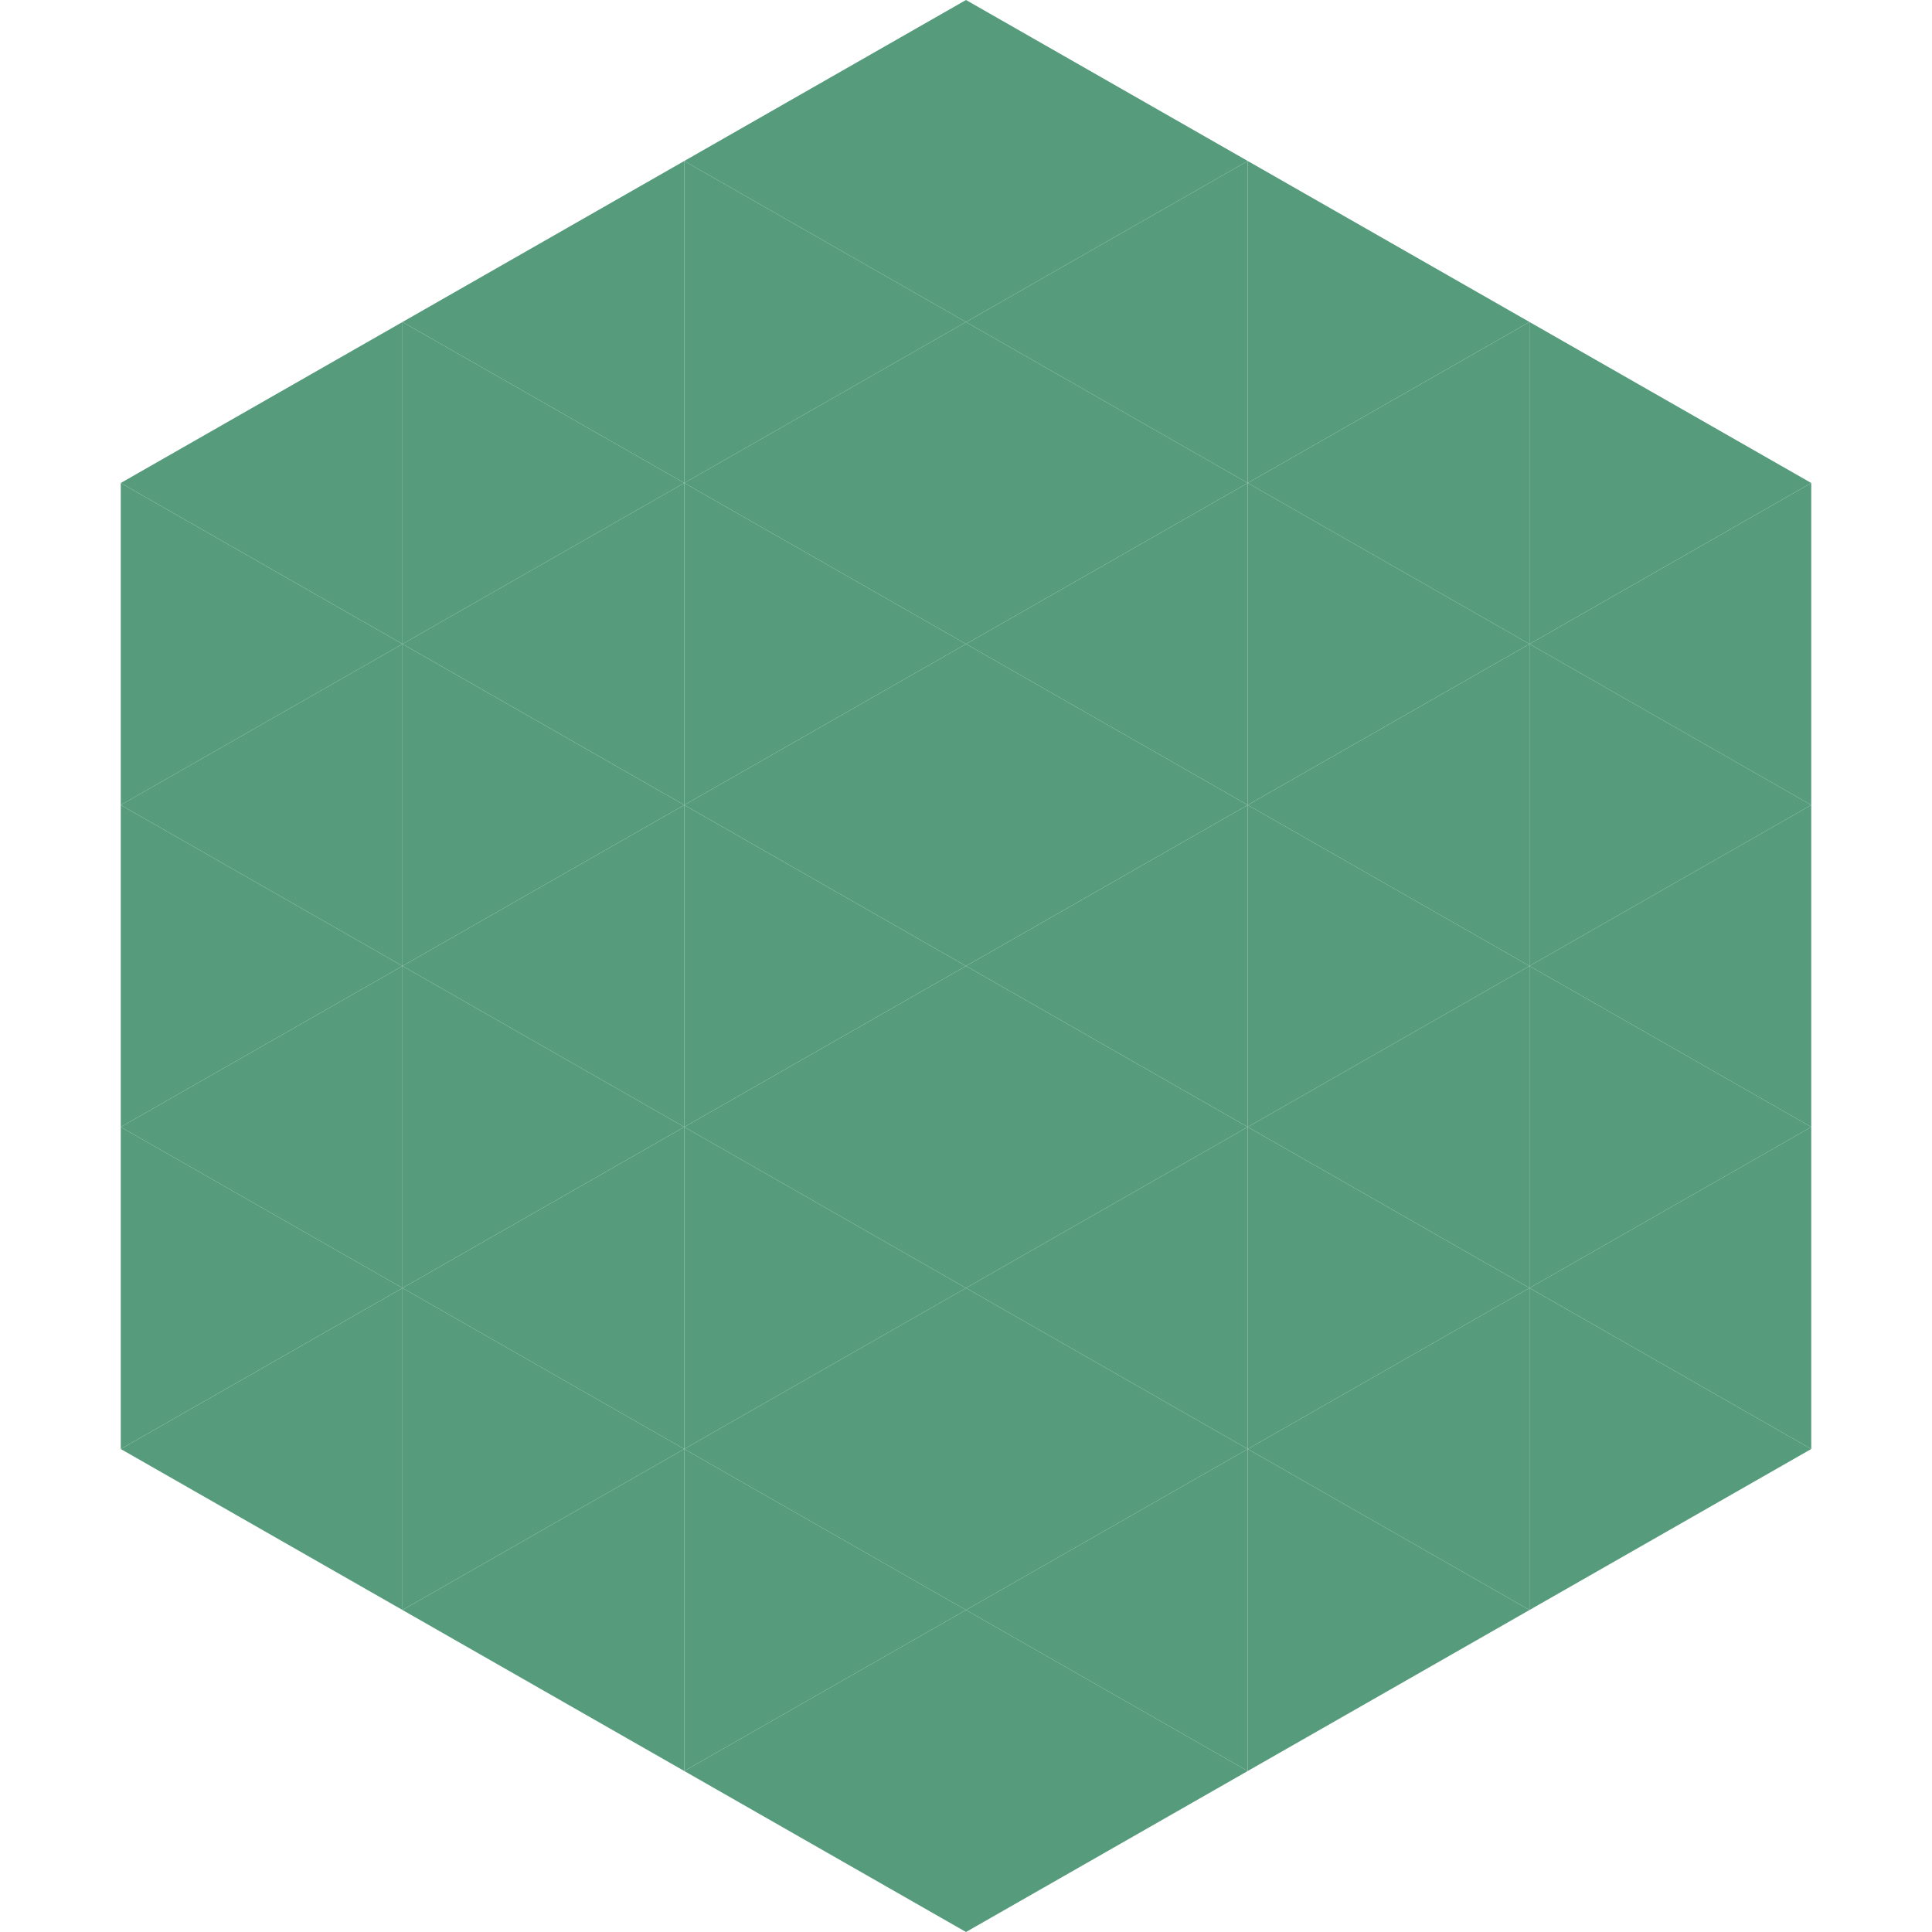
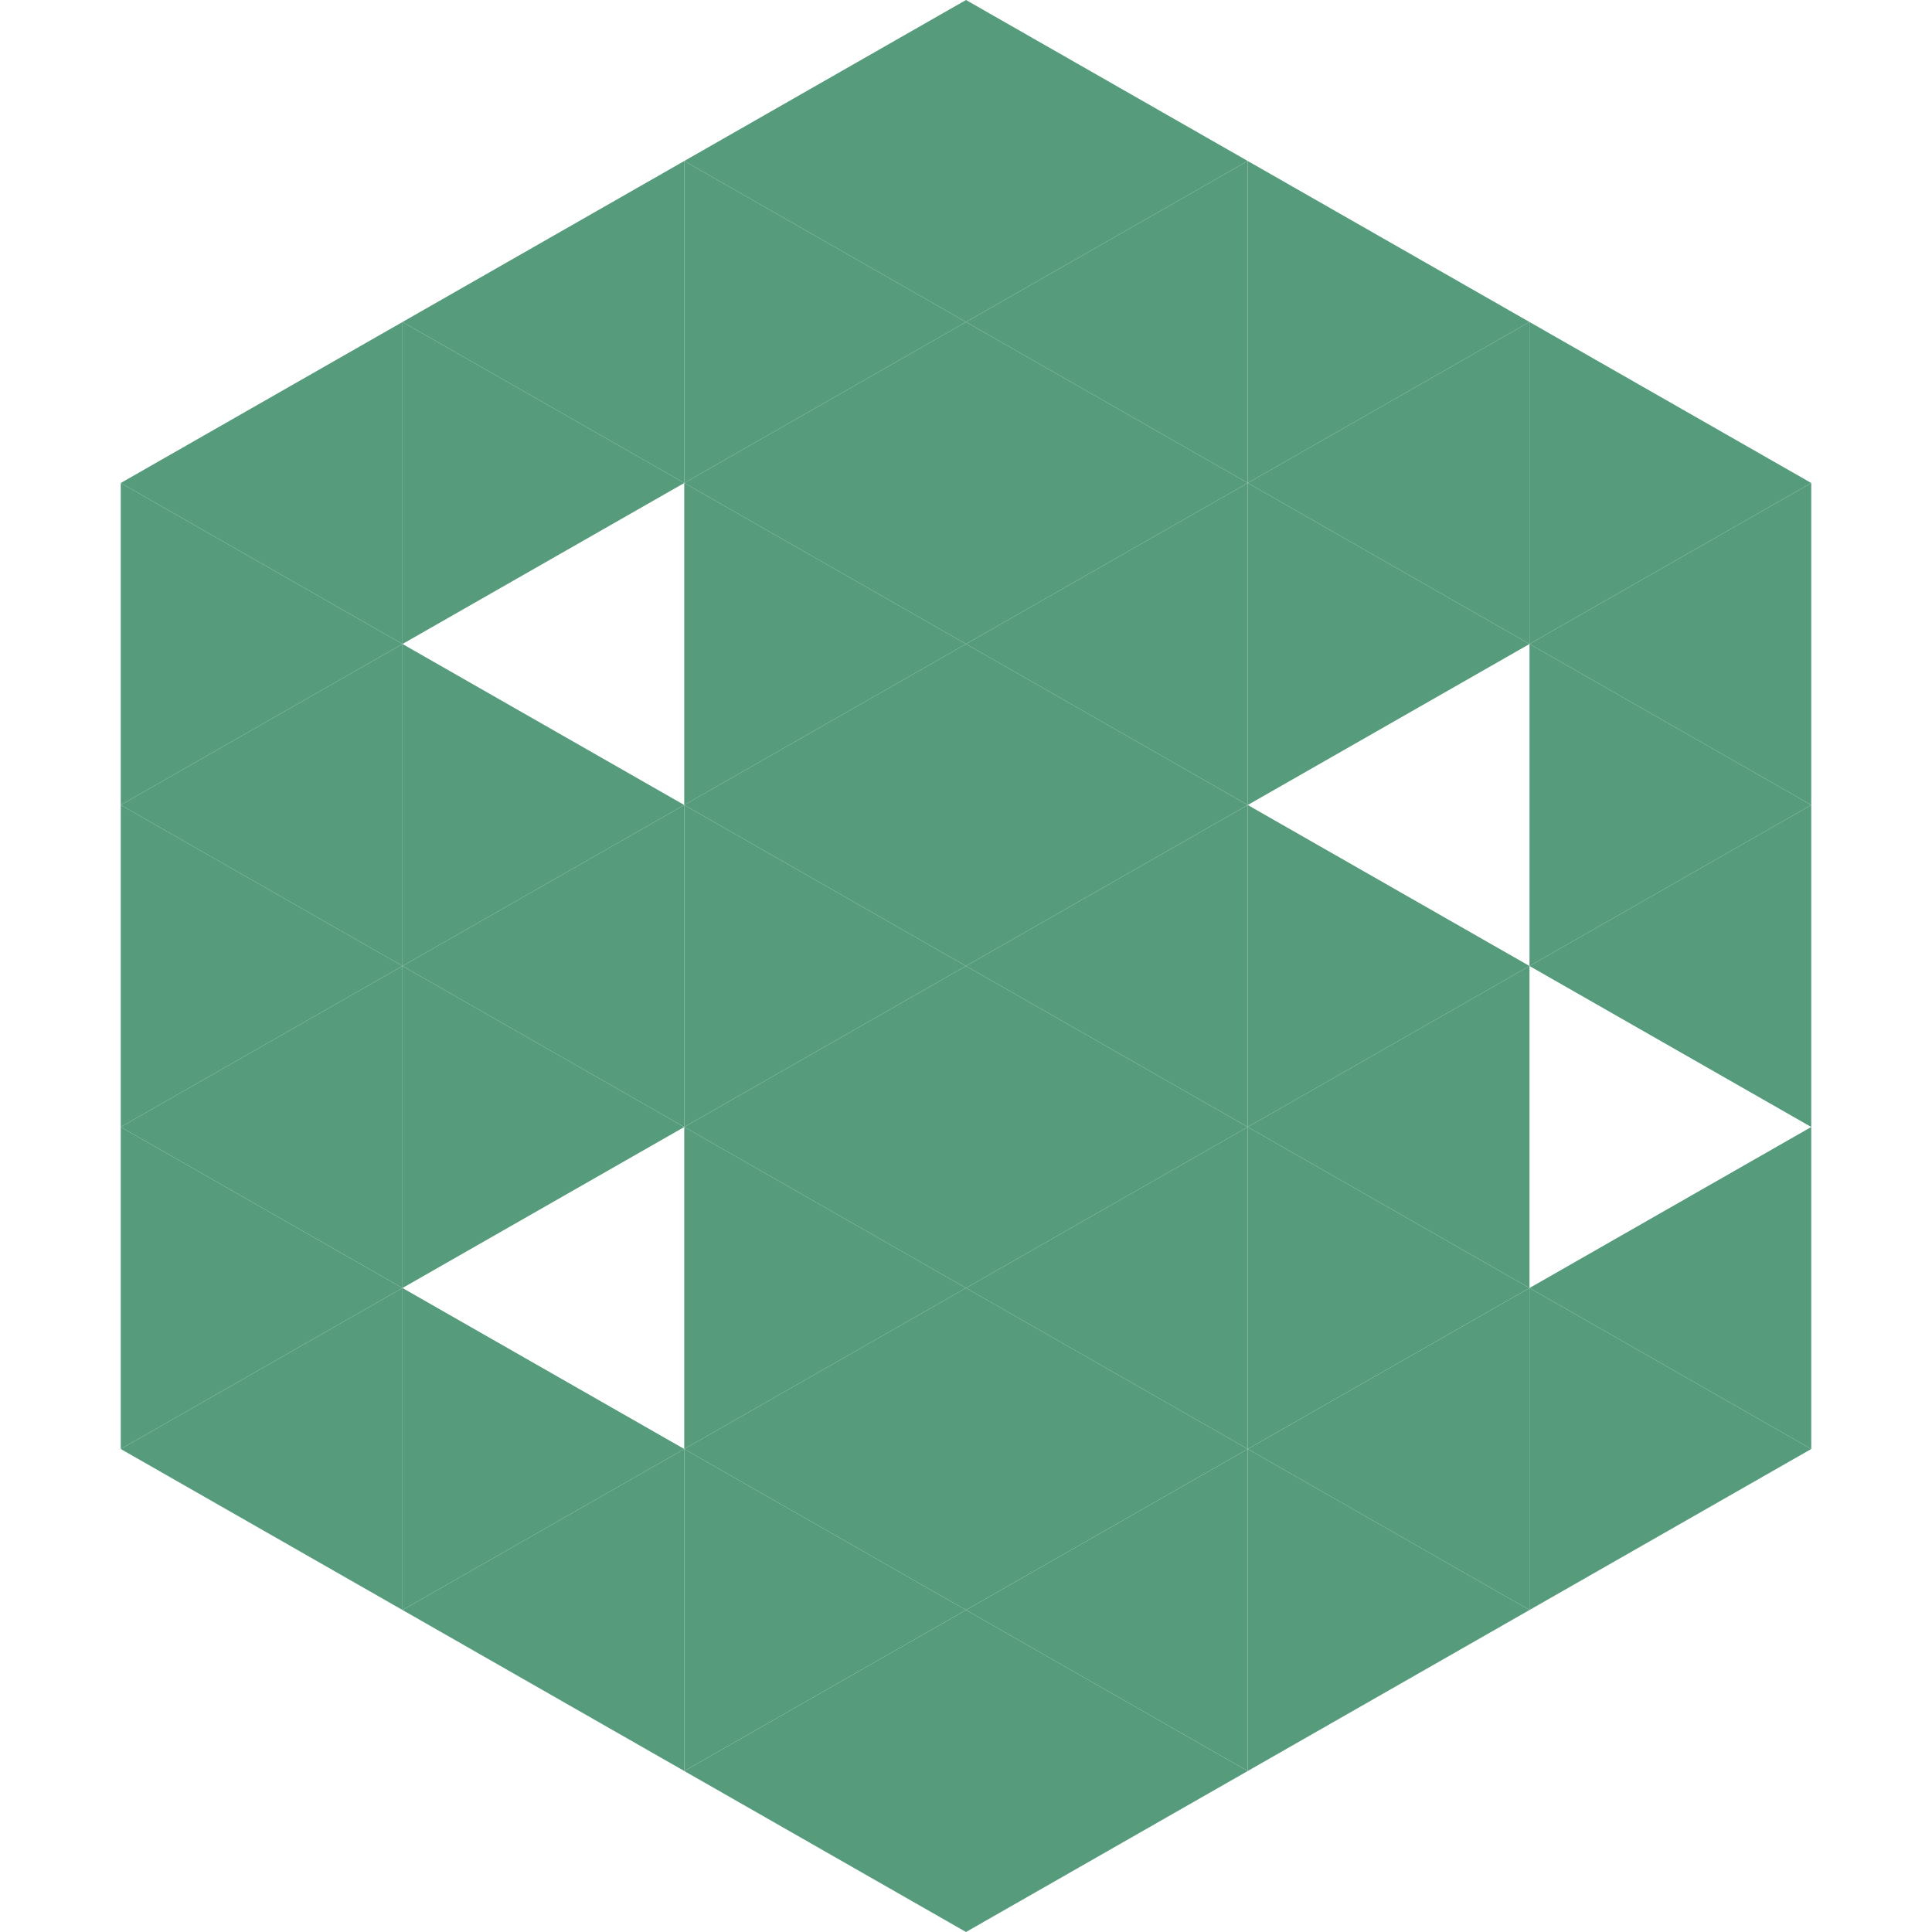
<svg xmlns="http://www.w3.org/2000/svg" width="240" height="240">
  <polygon points="50,40 15,60 50,80" style="fill:rgb(85,155,124)" />
  <polygon points="190,40 225,60 190,80" style="fill:rgb(85,155,124)" />
  <polygon points="15,60 50,80 15,100" style="fill:rgb(85,155,124)" />
  <polygon points="225,60 190,80 225,100" style="fill:rgb(85,155,124)" />
  <polygon points="50,80 15,100 50,120" style="fill:rgb(85,155,124)" />
  <polygon points="190,80 225,100 190,120" style="fill:rgb(85,155,124)" />
  <polygon points="15,100 50,120 15,140" style="fill:rgb(85,155,124)" />
  <polygon points="225,100 190,120 225,140" style="fill:rgb(85,155,124)" />
  <polygon points="50,120 15,140 50,160" style="fill:rgb(85,155,124)" />
-   <polygon points="190,120 225,140 190,160" style="fill:rgb(85,155,124)" />
  <polygon points="15,140 50,160 15,180" style="fill:rgb(85,155,124)" />
  <polygon points="225,140 190,160 225,180" style="fill:rgb(85,155,124)" />
  <polygon points="50,160 15,180 50,200" style="fill:rgb(85,155,124)" />
  <polygon points="190,160 225,180 190,200" style="fill:rgb(85,155,124)" />
  <polygon points="15,180 50,200 15,220" style="fill:rgb(255,255,255); fill-opacity:0" />
  <polygon points="225,180 190,200 225,220" style="fill:rgb(255,255,255); fill-opacity:0" />
  <polygon points="50,0 85,20 50,40" style="fill:rgb(255,255,255); fill-opacity:0" />
  <polygon points="190,0 155,20 190,40" style="fill:rgb(255,255,255); fill-opacity:0" />
  <polygon points="85,20 50,40 85,60" style="fill:rgb(85,155,124)" />
  <polygon points="155,20 190,40 155,60" style="fill:rgb(85,155,124)" />
  <polygon points="50,40 85,60 50,80" style="fill:rgb(85,155,124)" />
  <polygon points="190,40 155,60 190,80" style="fill:rgb(85,155,124)" />
-   <polygon points="85,60 50,80 85,100" style="fill:rgb(85,155,124)" />
  <polygon points="155,60 190,80 155,100" style="fill:rgb(85,155,124)" />
  <polygon points="50,80 85,100 50,120" style="fill:rgb(85,155,124)" />
-   <polygon points="190,80 155,100 190,120" style="fill:rgb(85,155,124)" />
  <polygon points="85,100 50,120 85,140" style="fill:rgb(85,155,124)" />
  <polygon points="155,100 190,120 155,140" style="fill:rgb(85,155,124)" />
  <polygon points="50,120 85,140 50,160" style="fill:rgb(85,155,124)" />
  <polygon points="190,120 155,140 190,160" style="fill:rgb(85,155,124)" />
-   <polygon points="85,140 50,160 85,180" style="fill:rgb(85,155,124)" />
  <polygon points="155,140 190,160 155,180" style="fill:rgb(85,155,124)" />
  <polygon points="50,160 85,180 50,200" style="fill:rgb(85,155,124)" />
  <polygon points="190,160 155,180 190,200" style="fill:rgb(85,155,124)" />
  <polygon points="85,180 50,200 85,220" style="fill:rgb(85,155,124)" />
  <polygon points="155,180 190,200 155,220" style="fill:rgb(85,155,124)" />
  <polygon points="120,0 85,20 120,40" style="fill:rgb(85,155,124)" />
  <polygon points="120,0 155,20 120,40" style="fill:rgb(85,155,124)" />
  <polygon points="85,20 120,40 85,60" style="fill:rgb(85,155,124)" />
  <polygon points="155,20 120,40 155,60" style="fill:rgb(85,155,124)" />
  <polygon points="120,40 85,60 120,80" style="fill:rgb(85,155,124)" />
  <polygon points="120,40 155,60 120,80" style="fill:rgb(85,155,124)" />
  <polygon points="85,60 120,80 85,100" style="fill:rgb(85,155,124)" />
  <polygon points="155,60 120,80 155,100" style="fill:rgb(85,155,124)" />
  <polygon points="120,80 85,100 120,120" style="fill:rgb(85,155,124)" />
  <polygon points="120,80 155,100 120,120" style="fill:rgb(85,155,124)" />
  <polygon points="85,100 120,120 85,140" style="fill:rgb(85,155,124)" />
  <polygon points="155,100 120,120 155,140" style="fill:rgb(85,155,124)" />
  <polygon points="120,120 85,140 120,160" style="fill:rgb(85,155,124)" />
  <polygon points="120,120 155,140 120,160" style="fill:rgb(85,155,124)" />
  <polygon points="85,140 120,160 85,180" style="fill:rgb(85,155,124)" />
  <polygon points="155,140 120,160 155,180" style="fill:rgb(85,155,124)" />
  <polygon points="120,160 85,180 120,200" style="fill:rgb(85,155,124)" />
  <polygon points="120,160 155,180 120,200" style="fill:rgb(85,155,124)" />
  <polygon points="85,180 120,200 85,220" style="fill:rgb(85,155,124)" />
  <polygon points="155,180 120,200 155,220" style="fill:rgb(85,155,124)" />
  <polygon points="120,200 85,220 120,240" style="fill:rgb(85,155,124)" />
  <polygon points="120,200 155,220 120,240" style="fill:rgb(85,155,124)" />
  <polygon points="85,220 120,240 85,260" style="fill:rgb(255,255,255); fill-opacity:0" />
  <polygon points="155,220 120,240 155,260" style="fill:rgb(255,255,255); fill-opacity:0" />
</svg>